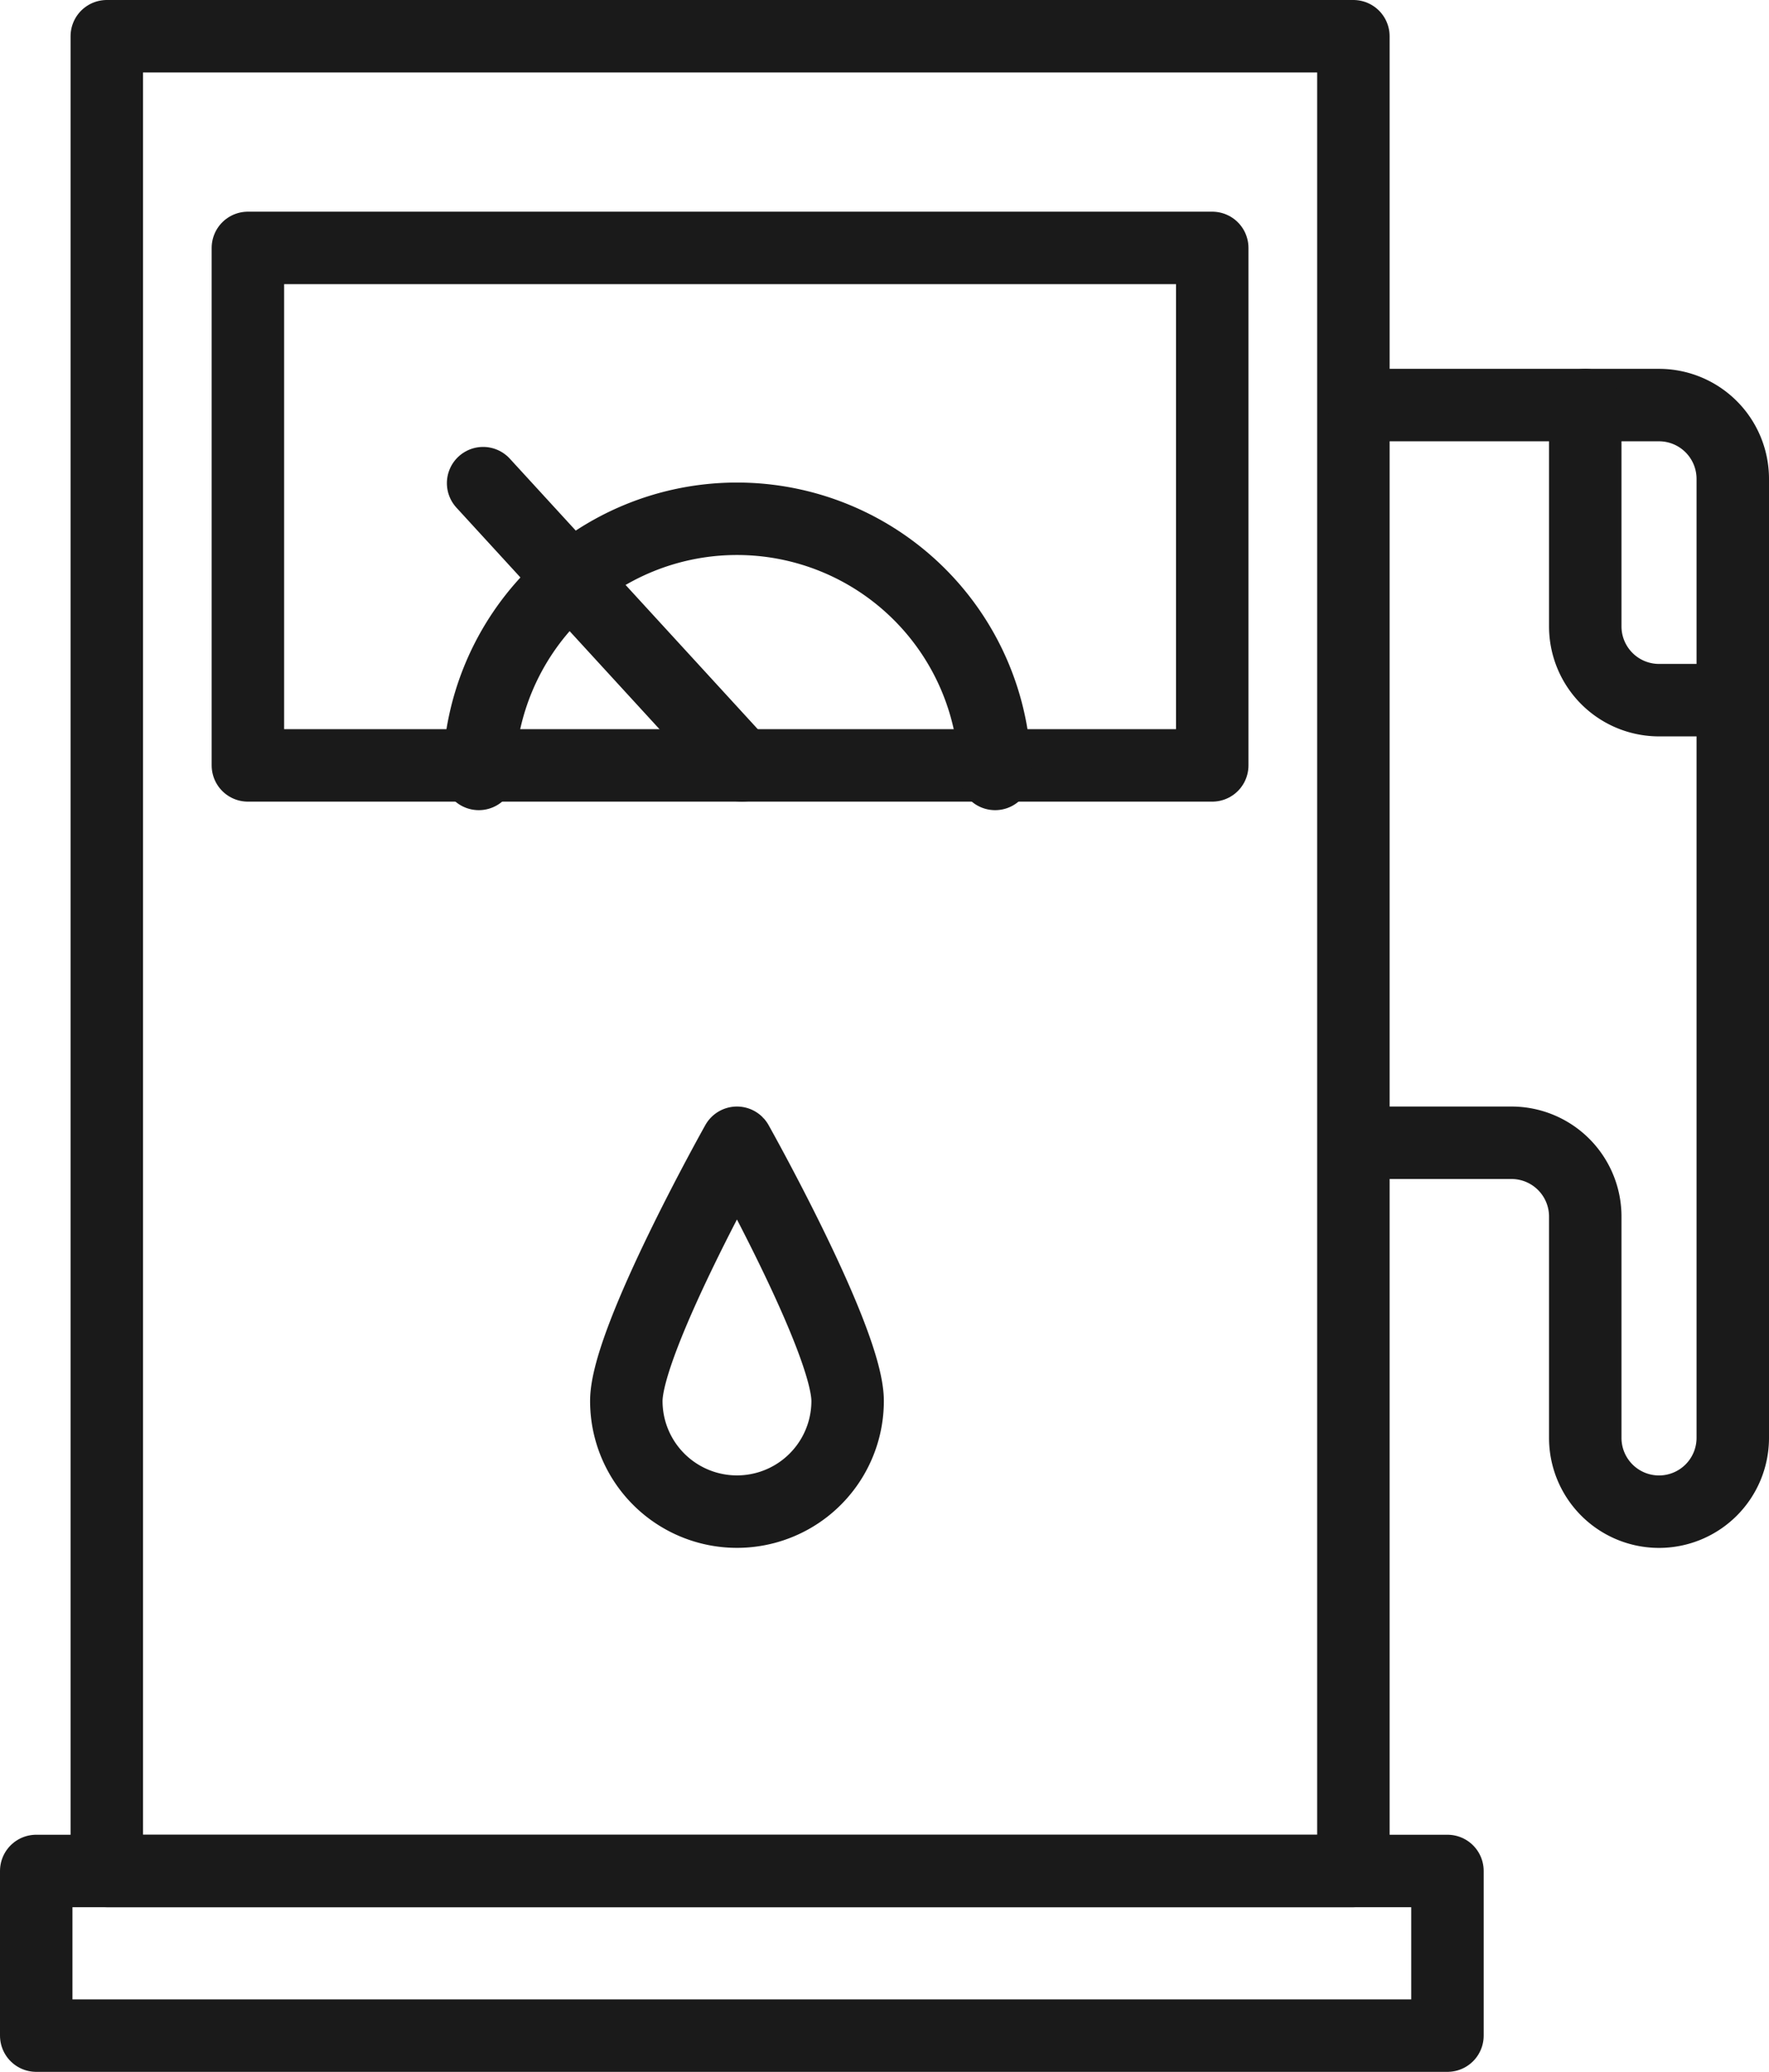
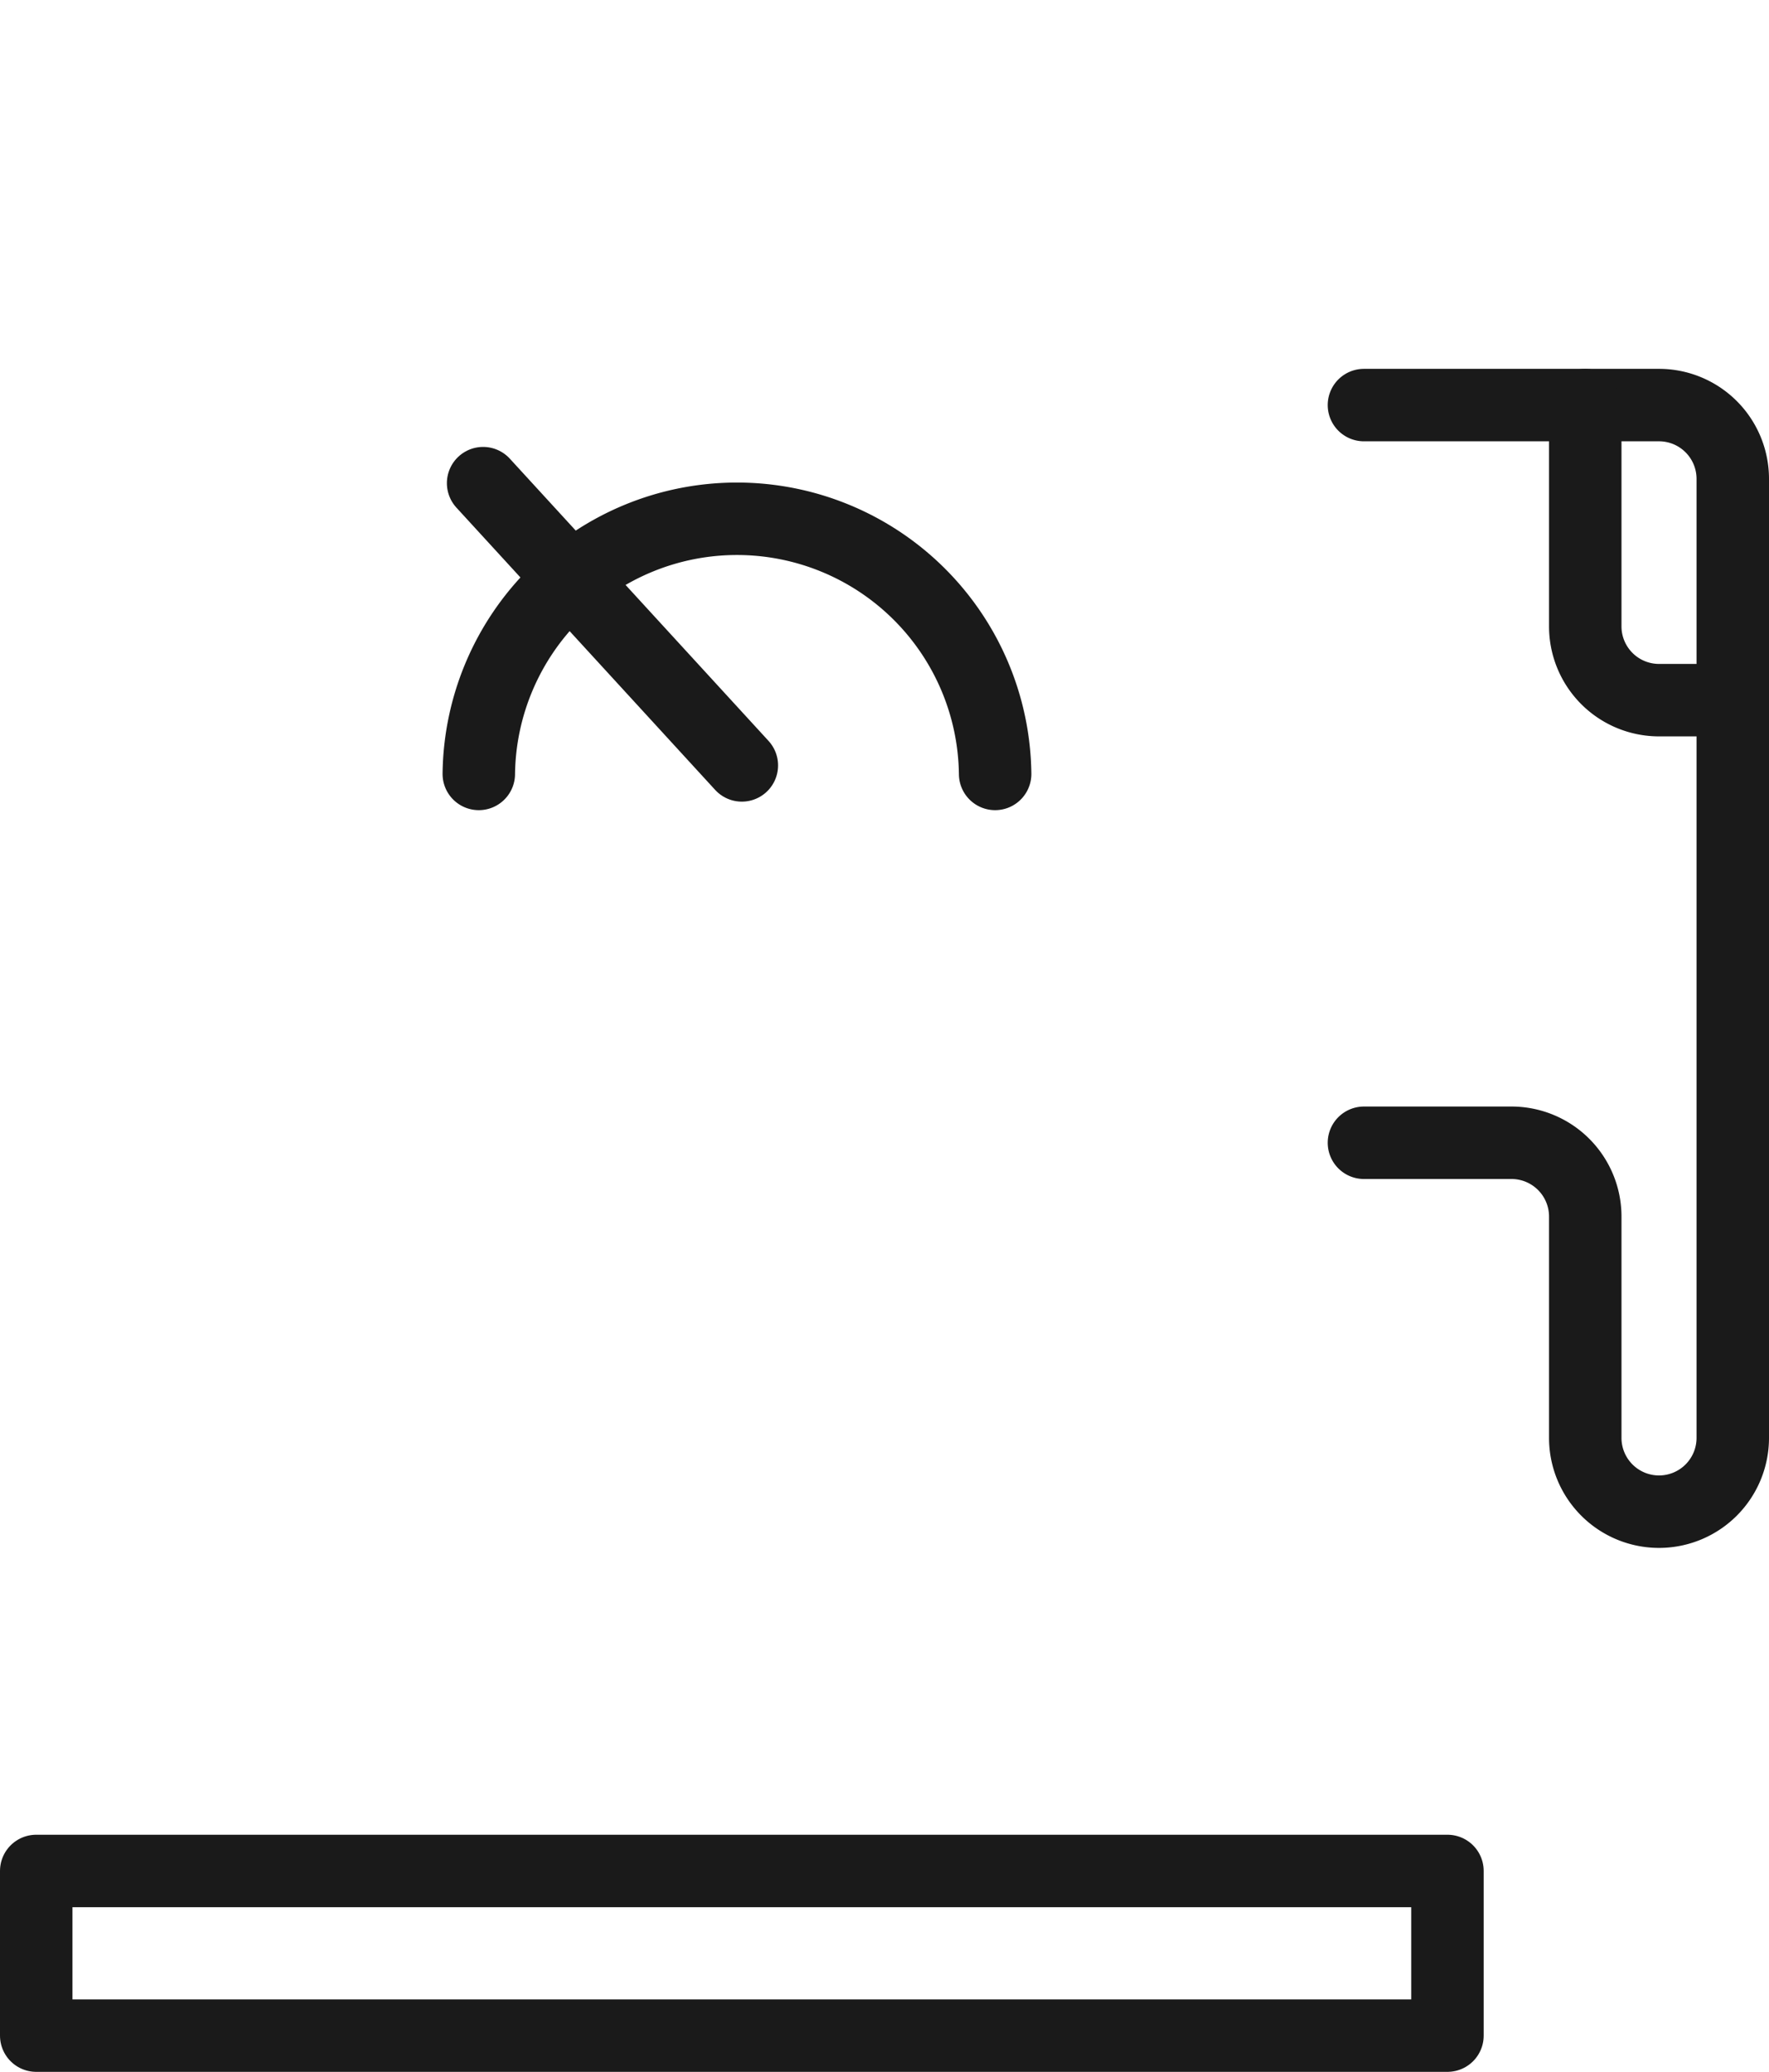
<svg xmlns="http://www.w3.org/2000/svg" width="48.832" height="57.188" viewBox="0 0 48.832 57.188">
  <g transform="translate(-17.5 -15.5)">
    <rect width="38.956" height="4.545" transform="translate(18.5 67.143)" fill="none" stroke="#1a1a1a" stroke-linecap="round" stroke-linejoin="round" stroke-width="2" />
-     <rect width="34.411" height="50.643" transform="translate(20.448 16.5)" fill="none" stroke="#1a1a1a" stroke-linecap="round" stroke-linejoin="round" stroke-width="2" />
-     <rect width="26.62" height="14.284" transform="translate(24.343 22.343)" fill="none" stroke="#1a1a1a" stroke-linecap="round" stroke-linejoin="round" stroke-width="2" />
-     <path d="M32.609,38.627a3.054,3.054,0,0,1-6.109,0c0-1.686,3.054-7.127,3.054-7.127S32.609,36.941,32.609,38.627Z" transform="translate(8.289 15.543)" fill="none" stroke="#1a1a1a" stroke-linecap="round" stroke-linejoin="round" stroke-width="2" />
    <path d="M24.5,30.127a7.127,7.127,0,0,1,14.253,0" transform="translate(6.217 6.735)" fill="none" stroke="#1a1a1a" stroke-linecap="round" stroke-linejoin="round" stroke-width="2" />
    <line x2="7.142" y2="7.791" transform="translate(30.836 28.836)" fill="none" stroke="#1a1a1a" stroke-linecap="round" stroke-linejoin="round" stroke-width="2" />
    <path d="M36.5,41.862h4.072A2.037,2.037,0,0,1,42.609,43.9v6.109a2.037,2.037,0,0,0,2.036,2.036h0a2.037,2.037,0,0,0,2.036-2.036V23.536A2.037,2.037,0,0,0,44.645,21.5H36.5" transform="translate(18.651 5.181)" fill="none" stroke="#1a1a1a" stroke-linecap="round" stroke-linejoin="round" stroke-width="2" />
    <path d="M39.5,21.5v6.109a2.037,2.037,0,0,0,2.036,2.036h2.036" transform="translate(21.76 5.181)" fill="none" stroke="#1a1a1a" stroke-linecap="round" stroke-linejoin="round" stroke-width="2" />
  </g>
</svg>